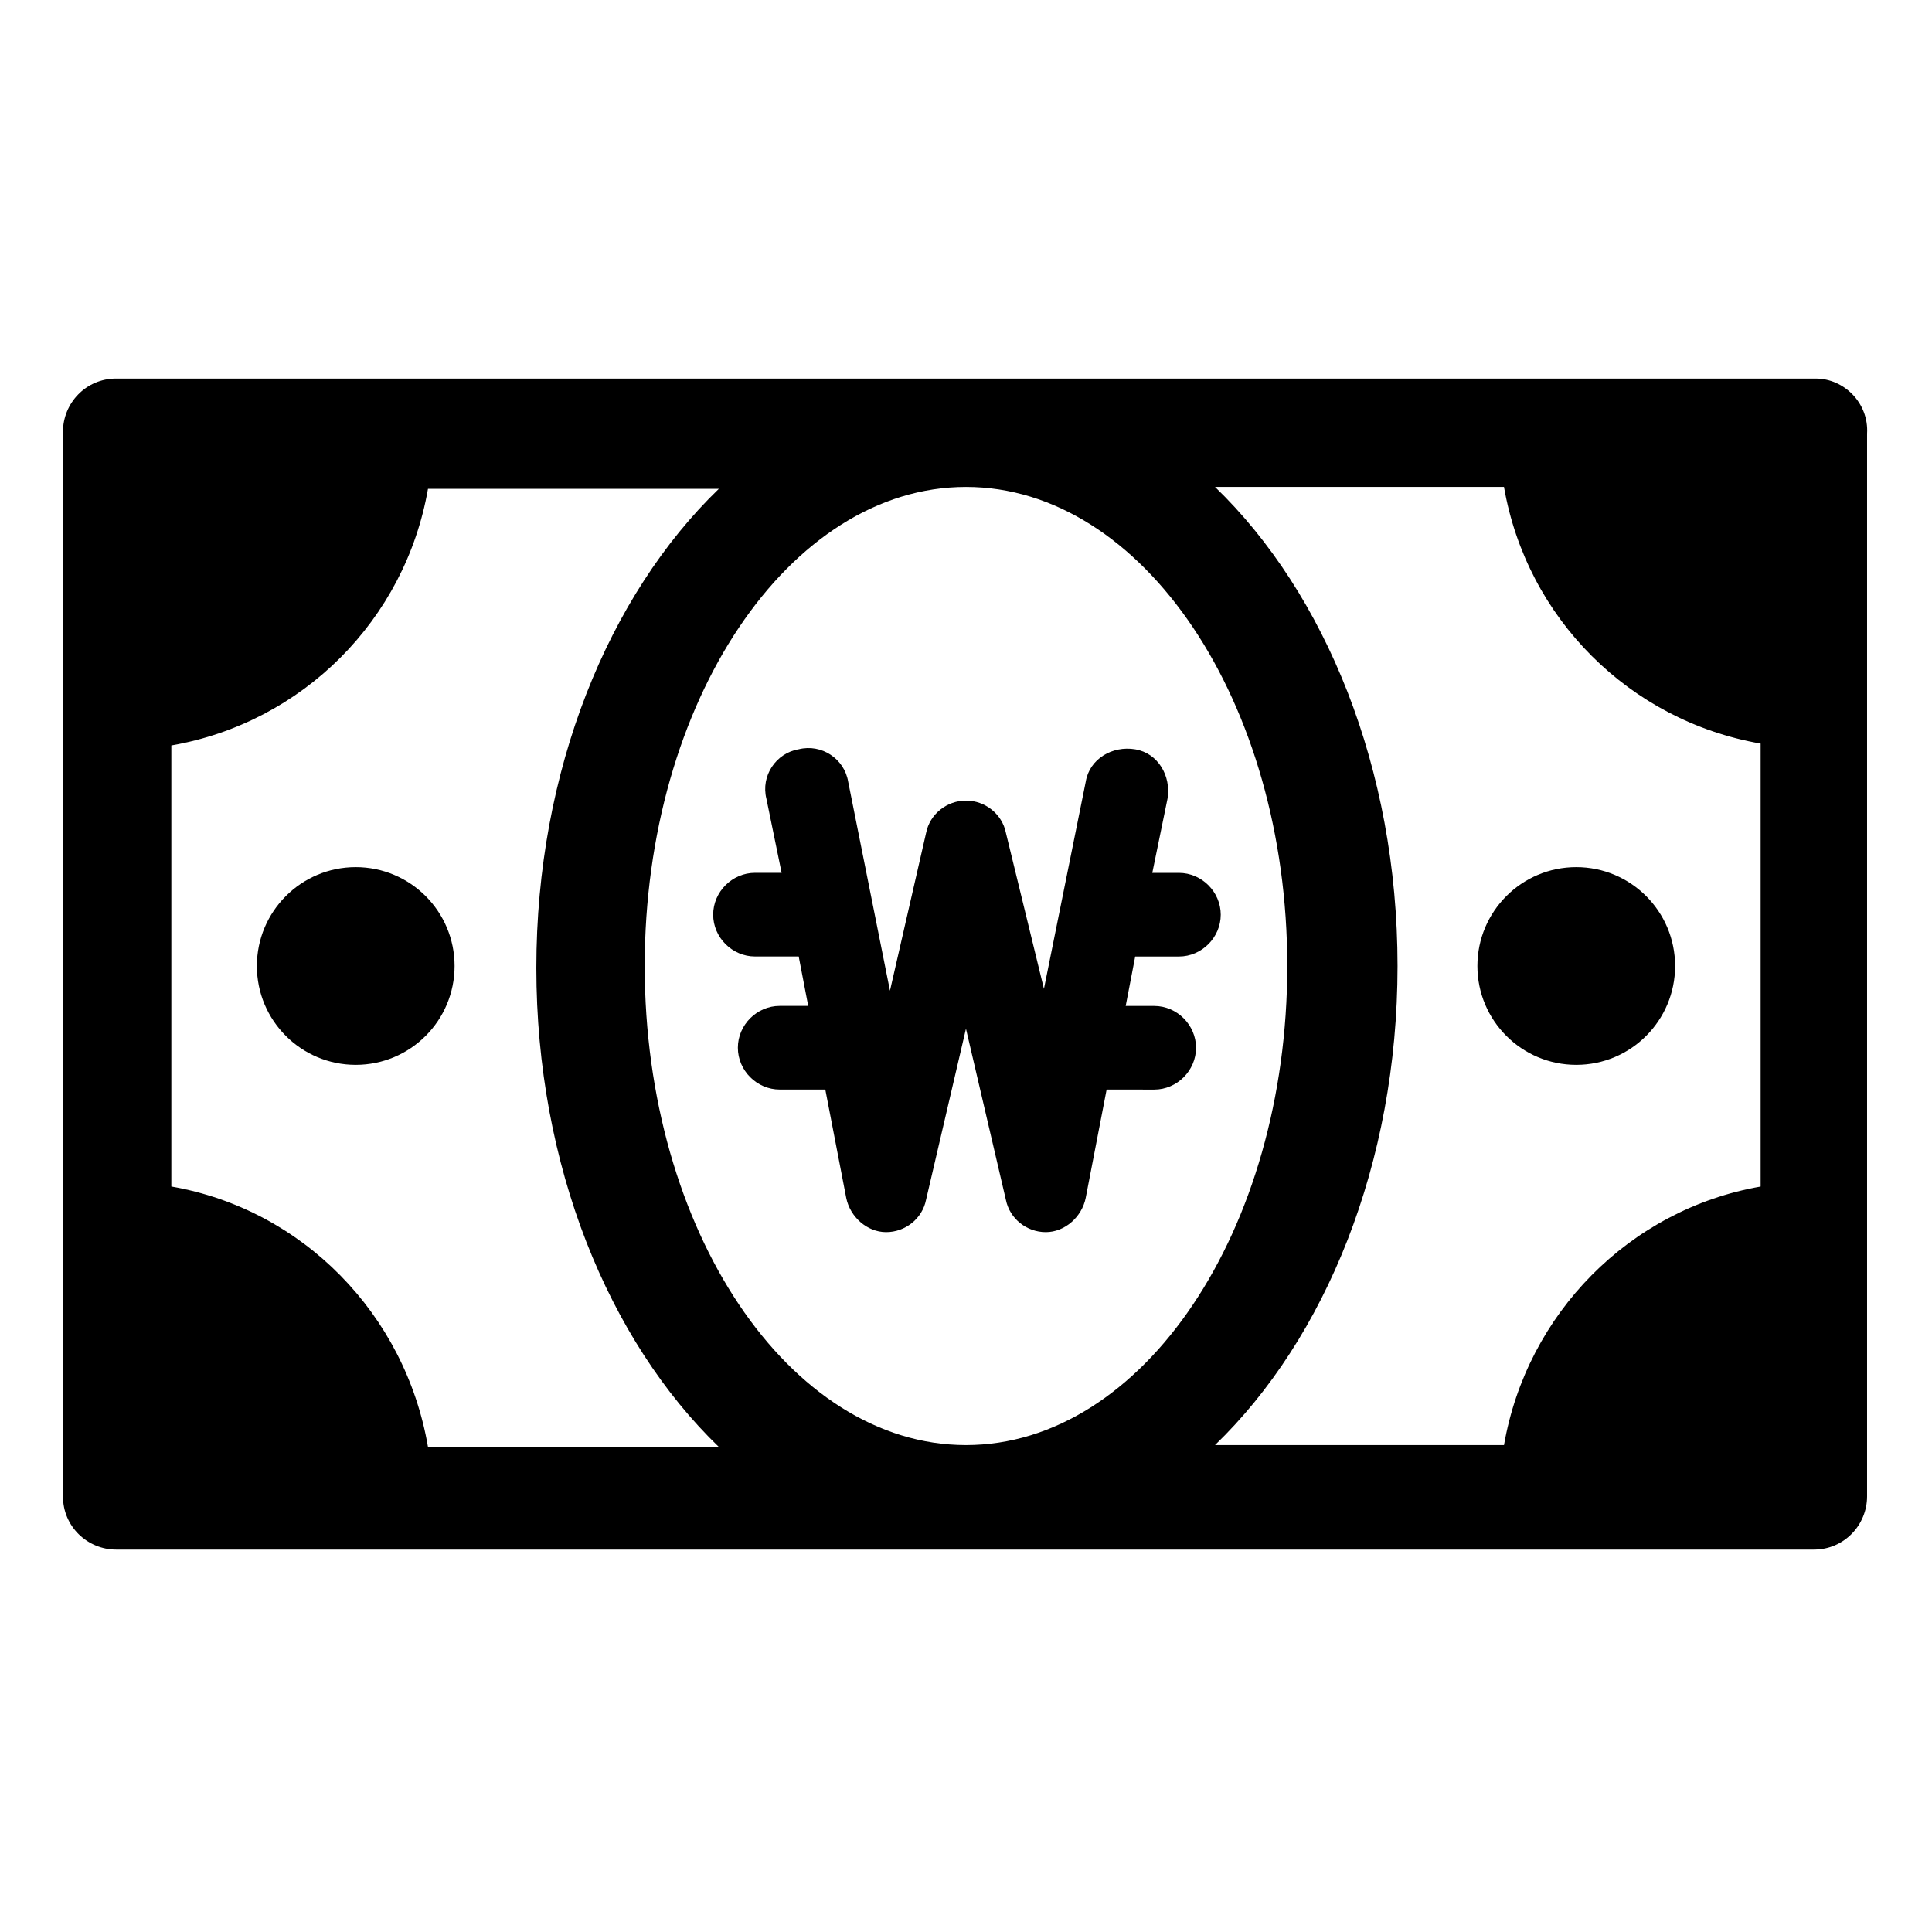
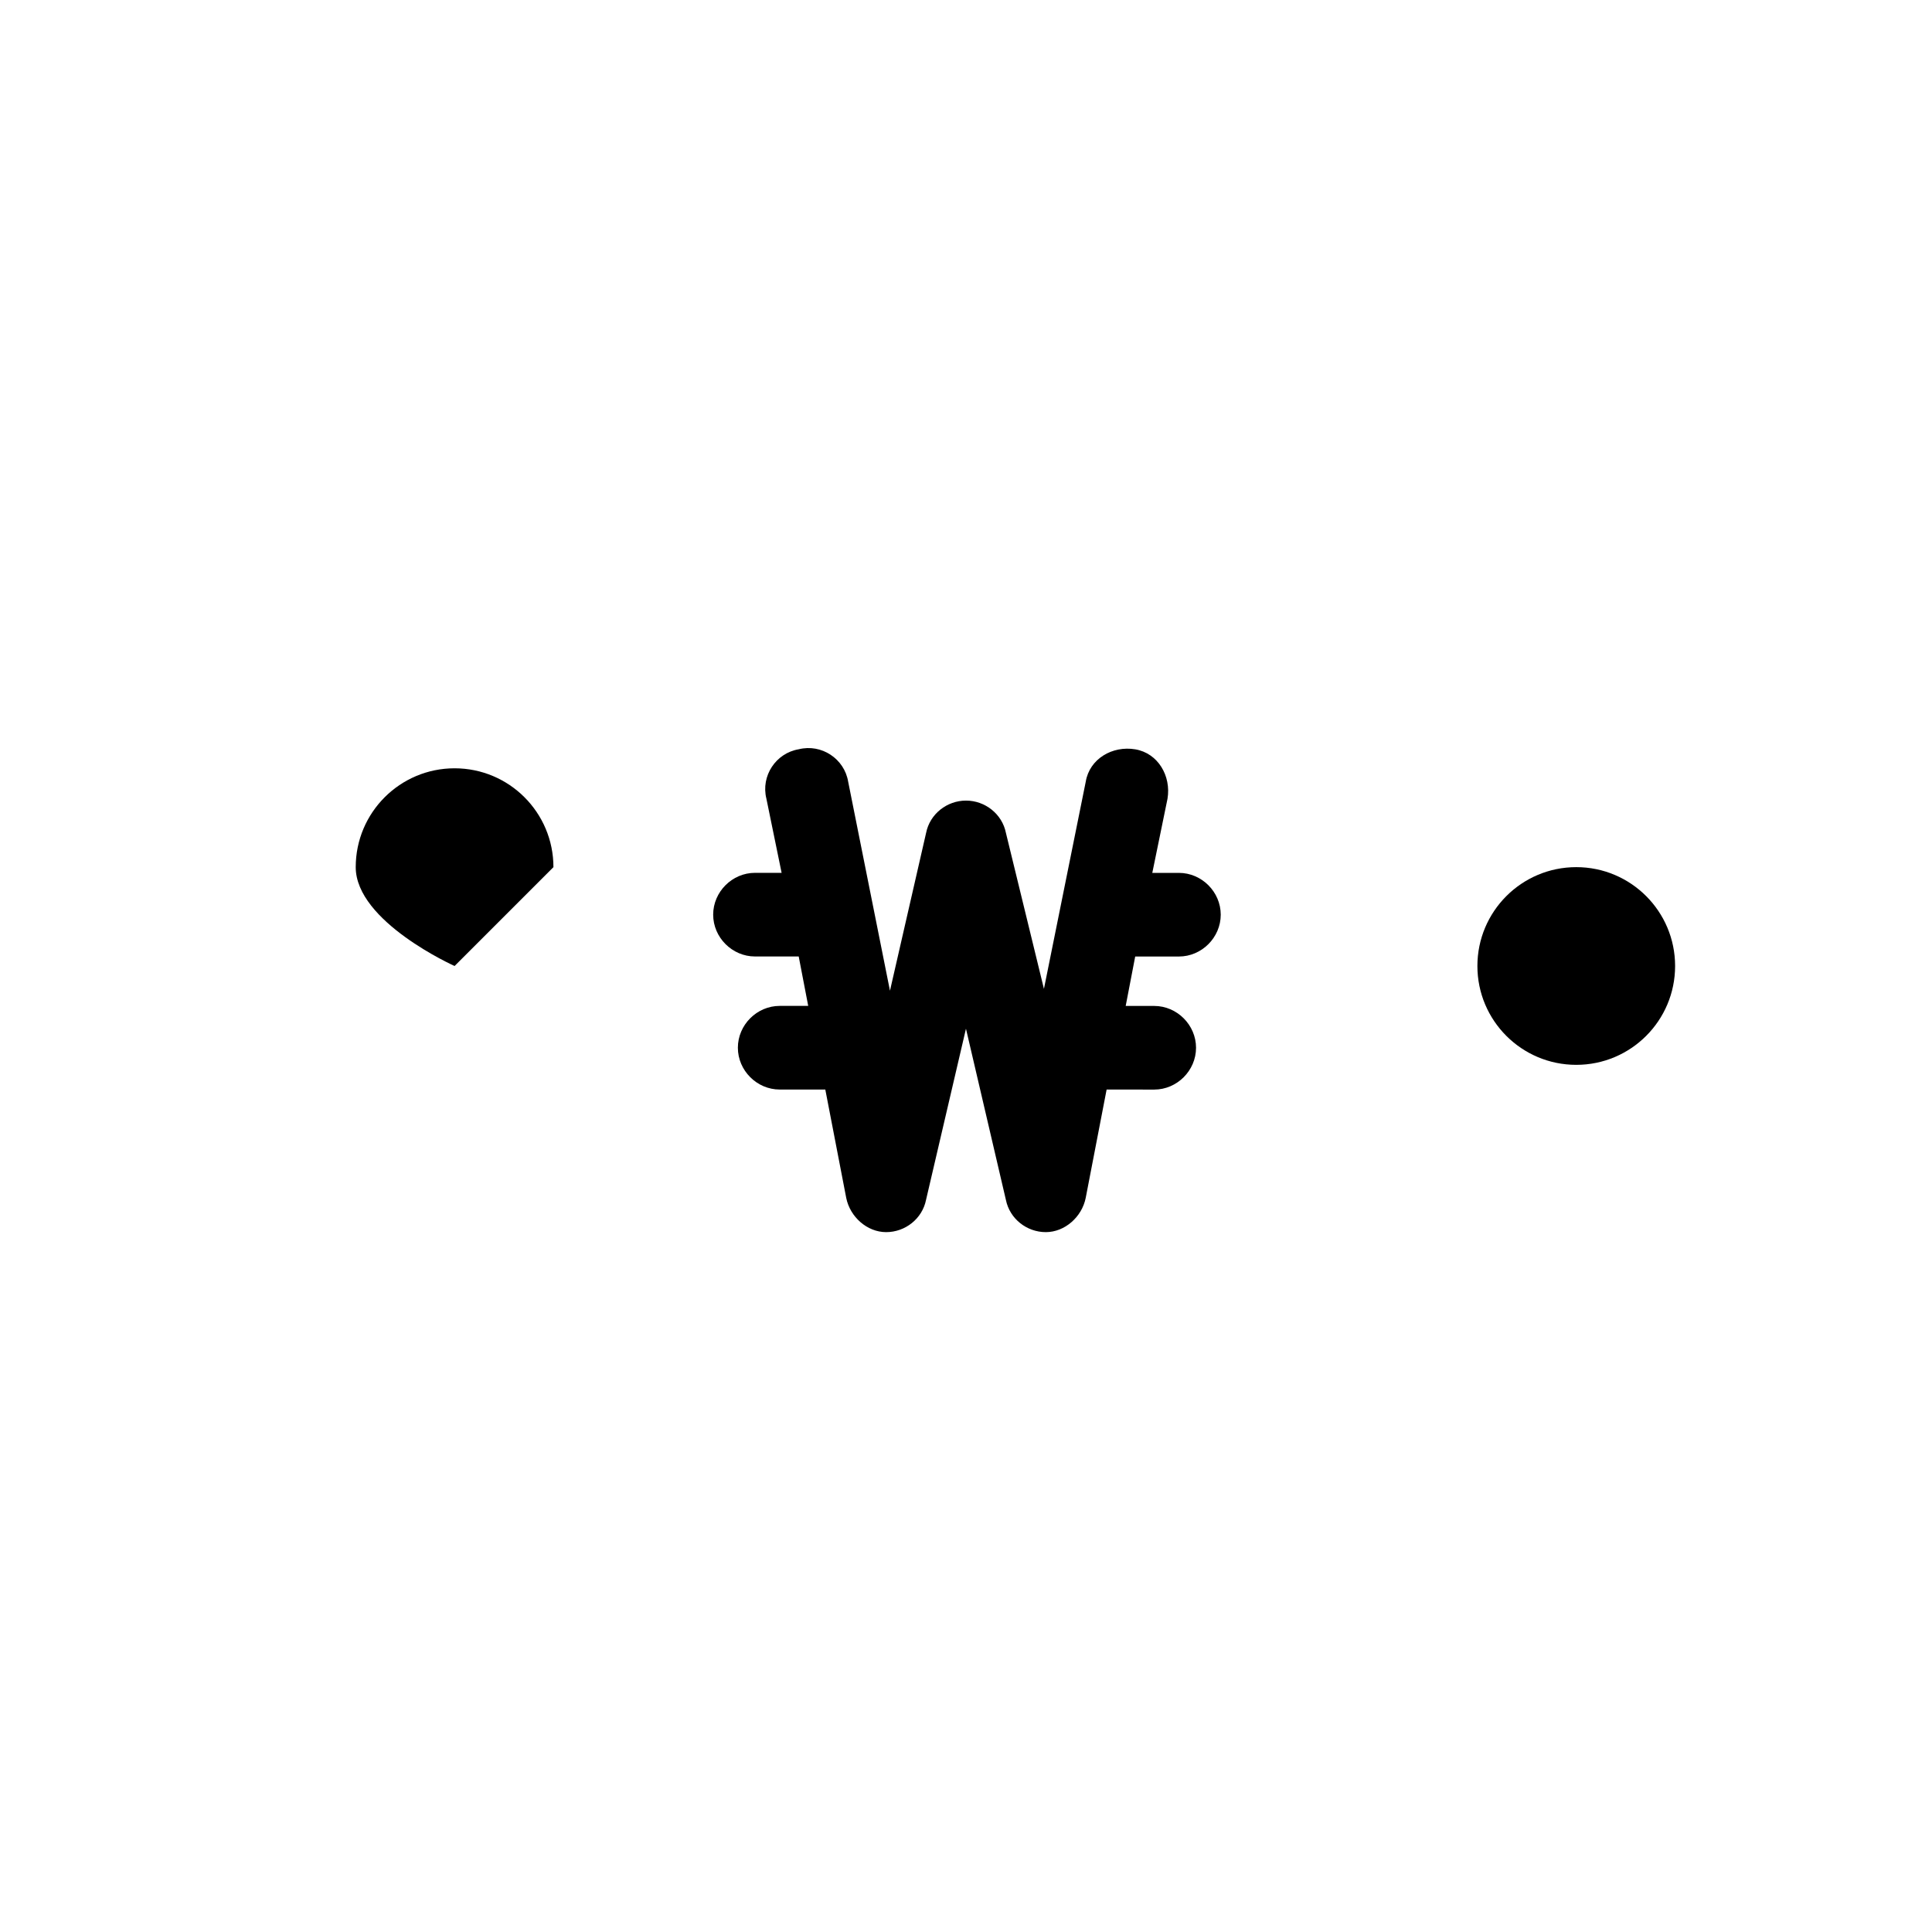
<svg xmlns="http://www.w3.org/2000/svg" fill="#000000" width="800px" height="800px" version="1.1" viewBox="144 144 512 512">
  <g>
-     <path d="m625.2 244.32h-450.41c-8.062 0-14.105 6.551-14.105 14.105v282.13c0 8.062 6.551 14.105 14.105 14.105h449.9c8.062 0 14.105-6.551 14.105-14.105v-281.62c0.504-8.062-6.047-14.613-13.602-14.613zm-82.625 282.64h-76.582c29.223-28.215 48.367-74.562 48.367-126.96 0-52.395-19.145-98.746-48.367-126.96h76.578c6.047 34.762 33.25 61.969 68.016 68.016v117.39c-34.762 6.047-61.969 33.758-68.012 68.52zm-353.17-68.516v-116.89c34.762-6.047 61.969-33.25 68.016-68.016l77.082 0.004c-29.223 28.215-48.367 74.562-48.367 126.96 0 52.395 19.145 98.746 48.367 126.96l-77.082-0.004c-6.047-35.266-33.254-62.977-68.016-69.02zm125.45-58.441c0-70.031 38.289-126.96 85.145-126.96 46.852 0 85.141 56.93 85.141 126.96s-38.289 126.96-85.145 126.96c-46.852-0.004-85.141-56.934-85.141-126.96z" />
-     <path d="m264.47 400c0 14.469-11.727 26.195-26.195 26.195s-26.199-11.727-26.199-26.195 11.73-26.199 26.199-26.199 26.195 11.73 26.195 26.199" />
+     <path d="m264.47 400s-26.199-11.727-26.199-26.195 11.73-26.199 26.199-26.199 26.195 11.73 26.195 26.199" />
    <path d="m587.92 400c0 14.469-11.727 26.195-26.195 26.195s-26.199-11.727-26.199-26.195 11.73-26.199 26.199-26.199 26.195 11.73 26.195 26.199" />
    <path d="m449.88 432.75c6.047 0 11.082-5.039 11.082-11.082 0-6.047-5.039-11.082-11.082-11.082h-7.559l2.519-13.098h11.586c6.047 0 11.082-5.039 11.082-11.082 0-6.047-5.039-11.082-11.082-11.082h-7.055l4.031-19.648c1.008-6.047-2.519-12.09-8.566-13.098-6.047-1.008-12.09 2.519-13.098 8.566l-11.082 54.914-10.074-41.324c-1.008-5.039-5.543-8.566-10.578-8.566-5.039 0-9.574 3.527-10.578 8.566l-9.574 41.816-11.082-55.418c-1.008-6.047-7.055-10.078-13.098-8.566-6.047 1.008-10.078 7.055-8.566 13.098l4.031 19.648h-7.055c-6.047 0-11.082 5.039-11.082 11.082 0 6.047 5.039 11.082 11.082 11.082h11.586l2.519 13.098h-7.559c-6.047 0-11.082 5.039-11.082 11.082 0 6.047 5.039 11.082 11.082 11.082h12.09l5.543 28.719c1.008 5.039 5.543 9.07 10.578 9.07 5.039 0 9.574-3.527 10.578-8.566l10.578-45.344 10.578 45.344c1.008 5.039 5.543 8.566 10.578 8.566 5.039 0 9.574-4.031 10.578-9.07l5.543-28.719z" />
  </g>
</svg>